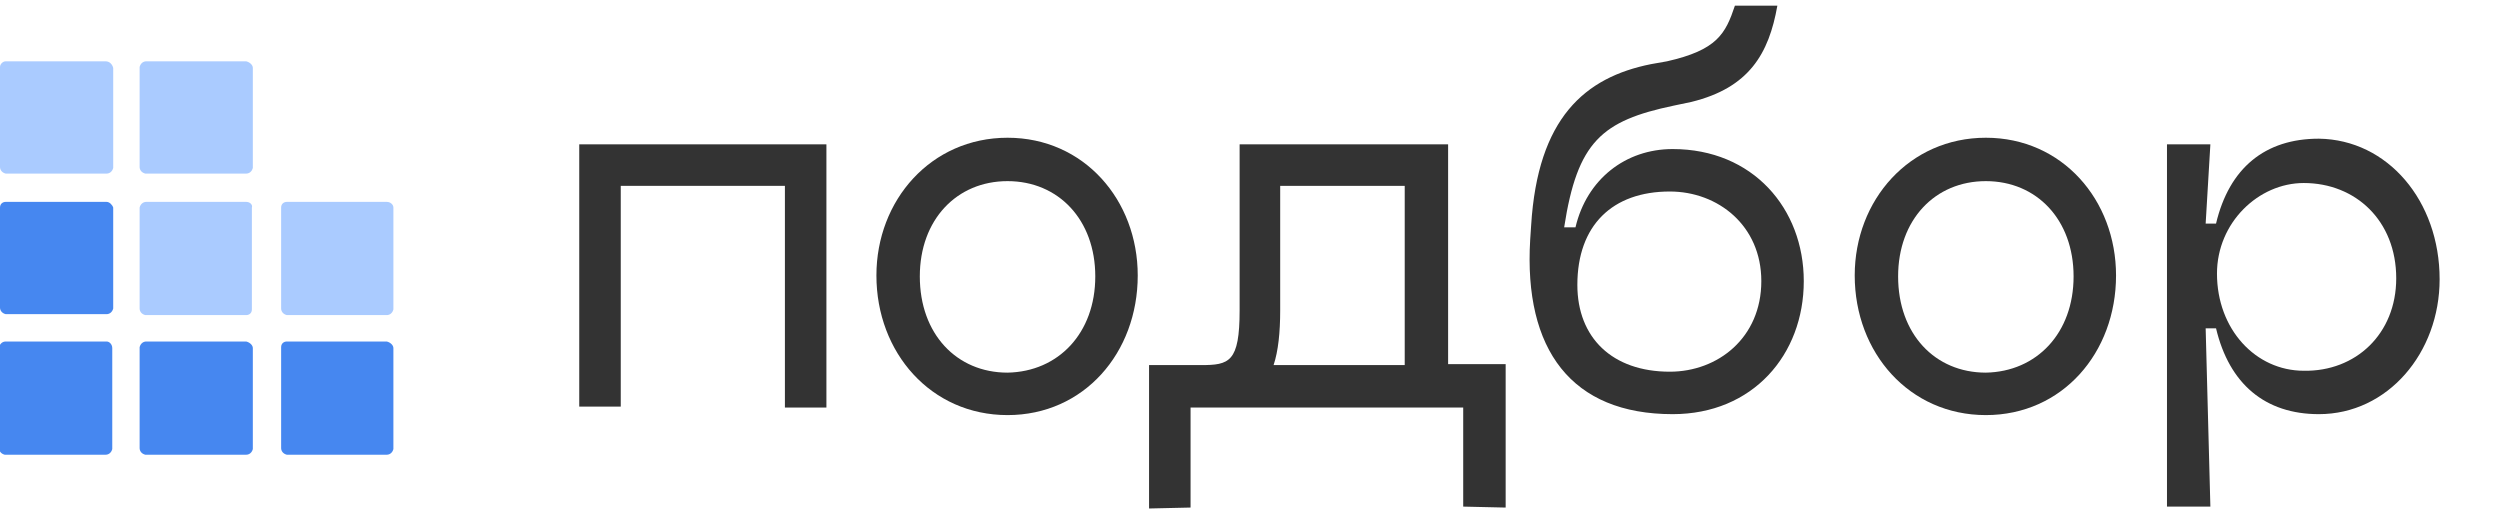
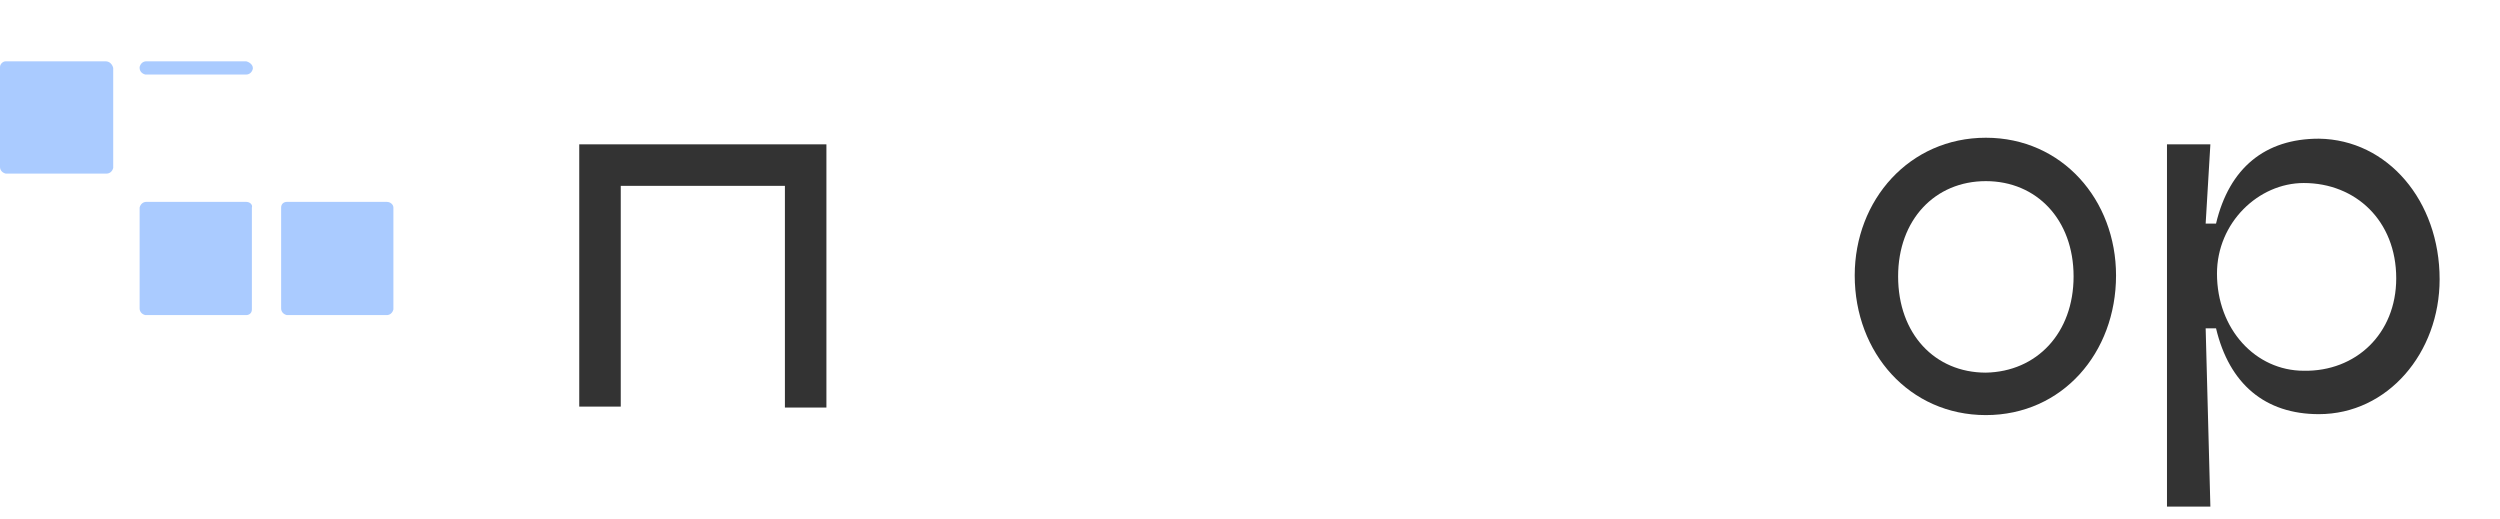
<svg xmlns="http://www.w3.org/2000/svg" id="Слой_1" x="0px" y="0px" viewBox="0 0 265 55" style="enable-background:new 0 0 265 55;" xml:space="preserve">
  <style type="text/css"> .st0{fill:#4687F0;} .st1{fill:#AACBFF;} .st2{fill:#333333;} </style>
-   <path class="st0" d="M41,36.2H30.4c-0.3,0-0.6,0.2-0.6,0.6c0,0,0,0.1,0,0.1v10.6c0,0.3,0.2,0.6,0.6,0.7c0,0,0,0,0.1,0H41 c0.3,0,0.6-0.2,0.7-0.6c0,0,0,0,0-0.1V36.9C41.7,36.6,41.4,36.3,41,36.2C41.1,36.2,41,36.2,41,36.2z M26.1,36.2H15.5 c-0.3,0-0.6,0.2-0.7,0.6c0,0,0,0,0,0.1v10.6c0,0.3,0.2,0.6,0.6,0.7c0,0,0.1,0,0.1,0h10.6c0.3,0,0.6-0.2,0.7-0.6c0,0,0,0,0-0.1V36.9 C26.8,36.6,26.5,36.3,26.1,36.2C26.2,36.2,26.1,36.2,26.1,36.2L26.1,36.2z M11.3,36.2H0.6c-0.3,0-0.6,0.2-0.7,0.6c0,0,0,0.1,0,0.1 v10.6c0,0.3,0.2,0.6,0.6,0.7c0,0,0,0,0.1,0h10.6c0.3,0,0.6-0.2,0.7-0.6c0,0,0-0.1,0-0.1V36.9C11.9,36.5,11.6,36.2,11.3,36.2 L11.3,36.2z M11.3,21.4H0.6C0.3,21.4,0,21.6,0,22C0,22,0,22,0,22v10.6c0,0.3,0.2,0.6,0.6,0.7c0,0,0.1,0,0.1,0h10.6 c0.3,0,0.6-0.2,0.7-0.6c0,0,0,0,0-0.1V22C11.9,21.7,11.6,21.4,11.3,21.4L11.3,21.4z" />
-   <path class="st1" d="M26.1,21.4H15.5c-0.3,0-0.6,0.2-0.7,0.6c0,0,0,0,0,0.1v10.6c0,0.3,0.2,0.6,0.6,0.7c0,0,0,0,0.1,0h10.6 c0.3,0,0.6-0.2,0.6-0.6c0,0,0-0.1,0-0.1V22C26.8,21.7,26.5,21.4,26.1,21.4C26.2,21.4,26.1,21.4,26.1,21.4z M41,21.4H30.4 c-0.3,0-0.6,0.2-0.6,0.6c0,0,0,0.1,0,0.1v10.6c0,0.3,0.2,0.6,0.6,0.7c0,0,0.1,0,0.1,0H41c0.3,0,0.6-0.2,0.7-0.6c0,0,0-0.1,0-0.1V22 C41.7,21.7,41.4,21.4,41,21.4C41.1,21.4,41,21.4,41,21.4z M11.2,6.5H0.6C0.3,6.5,0,6.8,0,7.1c0,0,0,0,0,0.1v10.5 c0,0.3,0.2,0.6,0.6,0.7c0,0,0,0,0.1,0h10.6c0.3,0,0.6-0.2,0.7-0.6c0,0,0-0.1,0-0.1V7.2C11.9,6.8,11.6,6.5,11.2,6.5z M26.1,6.5H15.5 c-0.3,0-0.6,0.2-0.7,0.6c0,0,0,0.1,0,0.1v10.5c0,0.3,0.2,0.6,0.6,0.7c0,0,0.1,0,0.1,0h10.6c0.3,0,0.6-0.2,0.7-0.6c0,0,0,0,0-0.1V7.2 C26.8,6.9,26.5,6.6,26.1,6.5C26.2,6.5,26.1,6.5,26.1,6.5z" />
+   <path class="st1" d="M26.1,21.4H15.5c-0.3,0-0.6,0.2-0.7,0.6c0,0,0,0,0,0.1v10.6c0,0.3,0.2,0.6,0.6,0.7c0,0,0,0,0.1,0h10.6 c0.3,0,0.6-0.2,0.6-0.6c0,0,0-0.1,0-0.1V22C26.8,21.7,26.5,21.4,26.1,21.4C26.2,21.4,26.1,21.4,26.1,21.4z M41,21.4H30.4 c-0.3,0-0.6,0.2-0.6,0.6c0,0,0,0.1,0,0.1v10.6c0,0.3,0.2,0.6,0.6,0.7c0,0,0.1,0,0.1,0H41c0.3,0,0.6-0.2,0.7-0.6c0,0,0-0.1,0-0.1V22 C41.7,21.7,41.4,21.4,41,21.4C41.1,21.4,41,21.4,41,21.4z M11.2,6.5H0.6C0.3,6.5,0,6.8,0,7.1c0,0,0,0,0,0.1v10.5 c0,0.3,0.2,0.6,0.6,0.7c0,0,0,0,0.1,0h10.6c0.3,0,0.6-0.2,0.7-0.6c0,0,0-0.1,0-0.1V7.2C11.9,6.8,11.6,6.5,11.2,6.5z M26.1,6.5H15.5 c-0.3,0-0.6,0.2-0.7,0.6c0,0,0,0.1,0,0.1c0,0.3,0.2,0.6,0.6,0.7c0,0,0.1,0,0.1,0h10.6c0.3,0,0.6-0.2,0.7-0.6c0,0,0,0,0-0.1V7.2 C26.8,6.9,26.5,6.6,26.1,6.5C26.2,6.5,26.1,6.5,26.1,6.5z" />
  <g>
    <g>
      <path class="st2" d="M87.6,43.2h-4.4V19.7H65.8v23.4h-4.4V15.3h26.2V43.2z" />
-       <path class="st2" d="M92.9,29.2c0-8,5.8-14.6,13.9-14.6c8.1,0,13.8,6.6,13.8,14.6c0,8.2-5.7,14.8-13.8,14.8 C98.7,44,92.9,37.4,92.9,29.2z M116.1,29.3c0-6-3.9-10.1-9.3-10.1c-5.4,0-9.3,4.1-9.3,10.1c0,6.1,3.9,10.2,9.3,10.2 C112.2,39.4,116.1,35.3,116.1,29.3z" />
-       <path class="st2" d="M159.5,53.8l-4.4-0.1V43.2h-28.9v10.6l-4.4,0.1V38.7h5.5c3,0,4.1-0.3,4.1-5.8V15.3h22.1v23.3h6.1V53.8z M148.9,38.7v-19h-13.2v13.2c0,2.3-0.2,4.3-0.7,5.8H148.9z" />
-       <path class="st2" d="M175,6.8l1.7-0.3c5.3-1.2,6.2-2.9,7.2-5.9h4.5c-0.9,5.1-3,8.7-9.1,10.2l-1.9,0.4c-7.6,1.6-10.2,3.8-11.6,12.9 h1.2c1.2-5.1,5.3-8.3,10.3-8.3c8.5,0,13.9,6.3,13.9,14c0,7.8-5.4,14.1-13.9,14.1c-10.7,0-15.8-6.8-15.1-18.5l0.1-1.5 C163,12.5,168,8.2,175,6.8z M177,39.4c5.1,0,9.7-3.6,9.7-9.6c0-5.9-4.6-9.5-9.7-9.5c-6.1,0-9.8,3.6-9.8,9.9 C167.2,35.8,170.9,39.4,177,39.4z" />
      <path class="st2" d="M196.6,29.2c0-8,5.8-14.6,13.9-14.6c8.1,0,13.8,6.6,13.8,14.6c0,8.2-5.7,14.8-13.8,14.8 C202.4,44,196.6,37.4,196.6,29.2z M219.8,29.3c0-6-3.9-10.1-9.3-10.1c-5.4,0-9.3,4.1-9.3,10.1c0,6.1,3.9,10.2,9.3,10.2 C215.9,39.4,219.8,35.3,219.8,29.3z" />
      <path class="st2" d="M258.6,29.6c0,7.8-5.5,14.3-12.8,14.3c-5.7,0-9.5-3.2-10.9-9.1h-1.1l0.5,18.9h-4.6V15.3h4.6l-0.5,8.4h1.1 c1.4-5.9,5.2-9,10.9-9C253.1,14.8,258.6,21.3,258.6,29.6z M254,29.5c0-6.1-4.3-10.1-9.8-10.1c-4.8,0-9.2,4.2-9.2,9.6 c0,5.9,4.1,10.3,9.2,10.3C249.7,39.4,254,35.4,254,29.5z" />
    </g>
  </g>
</svg>